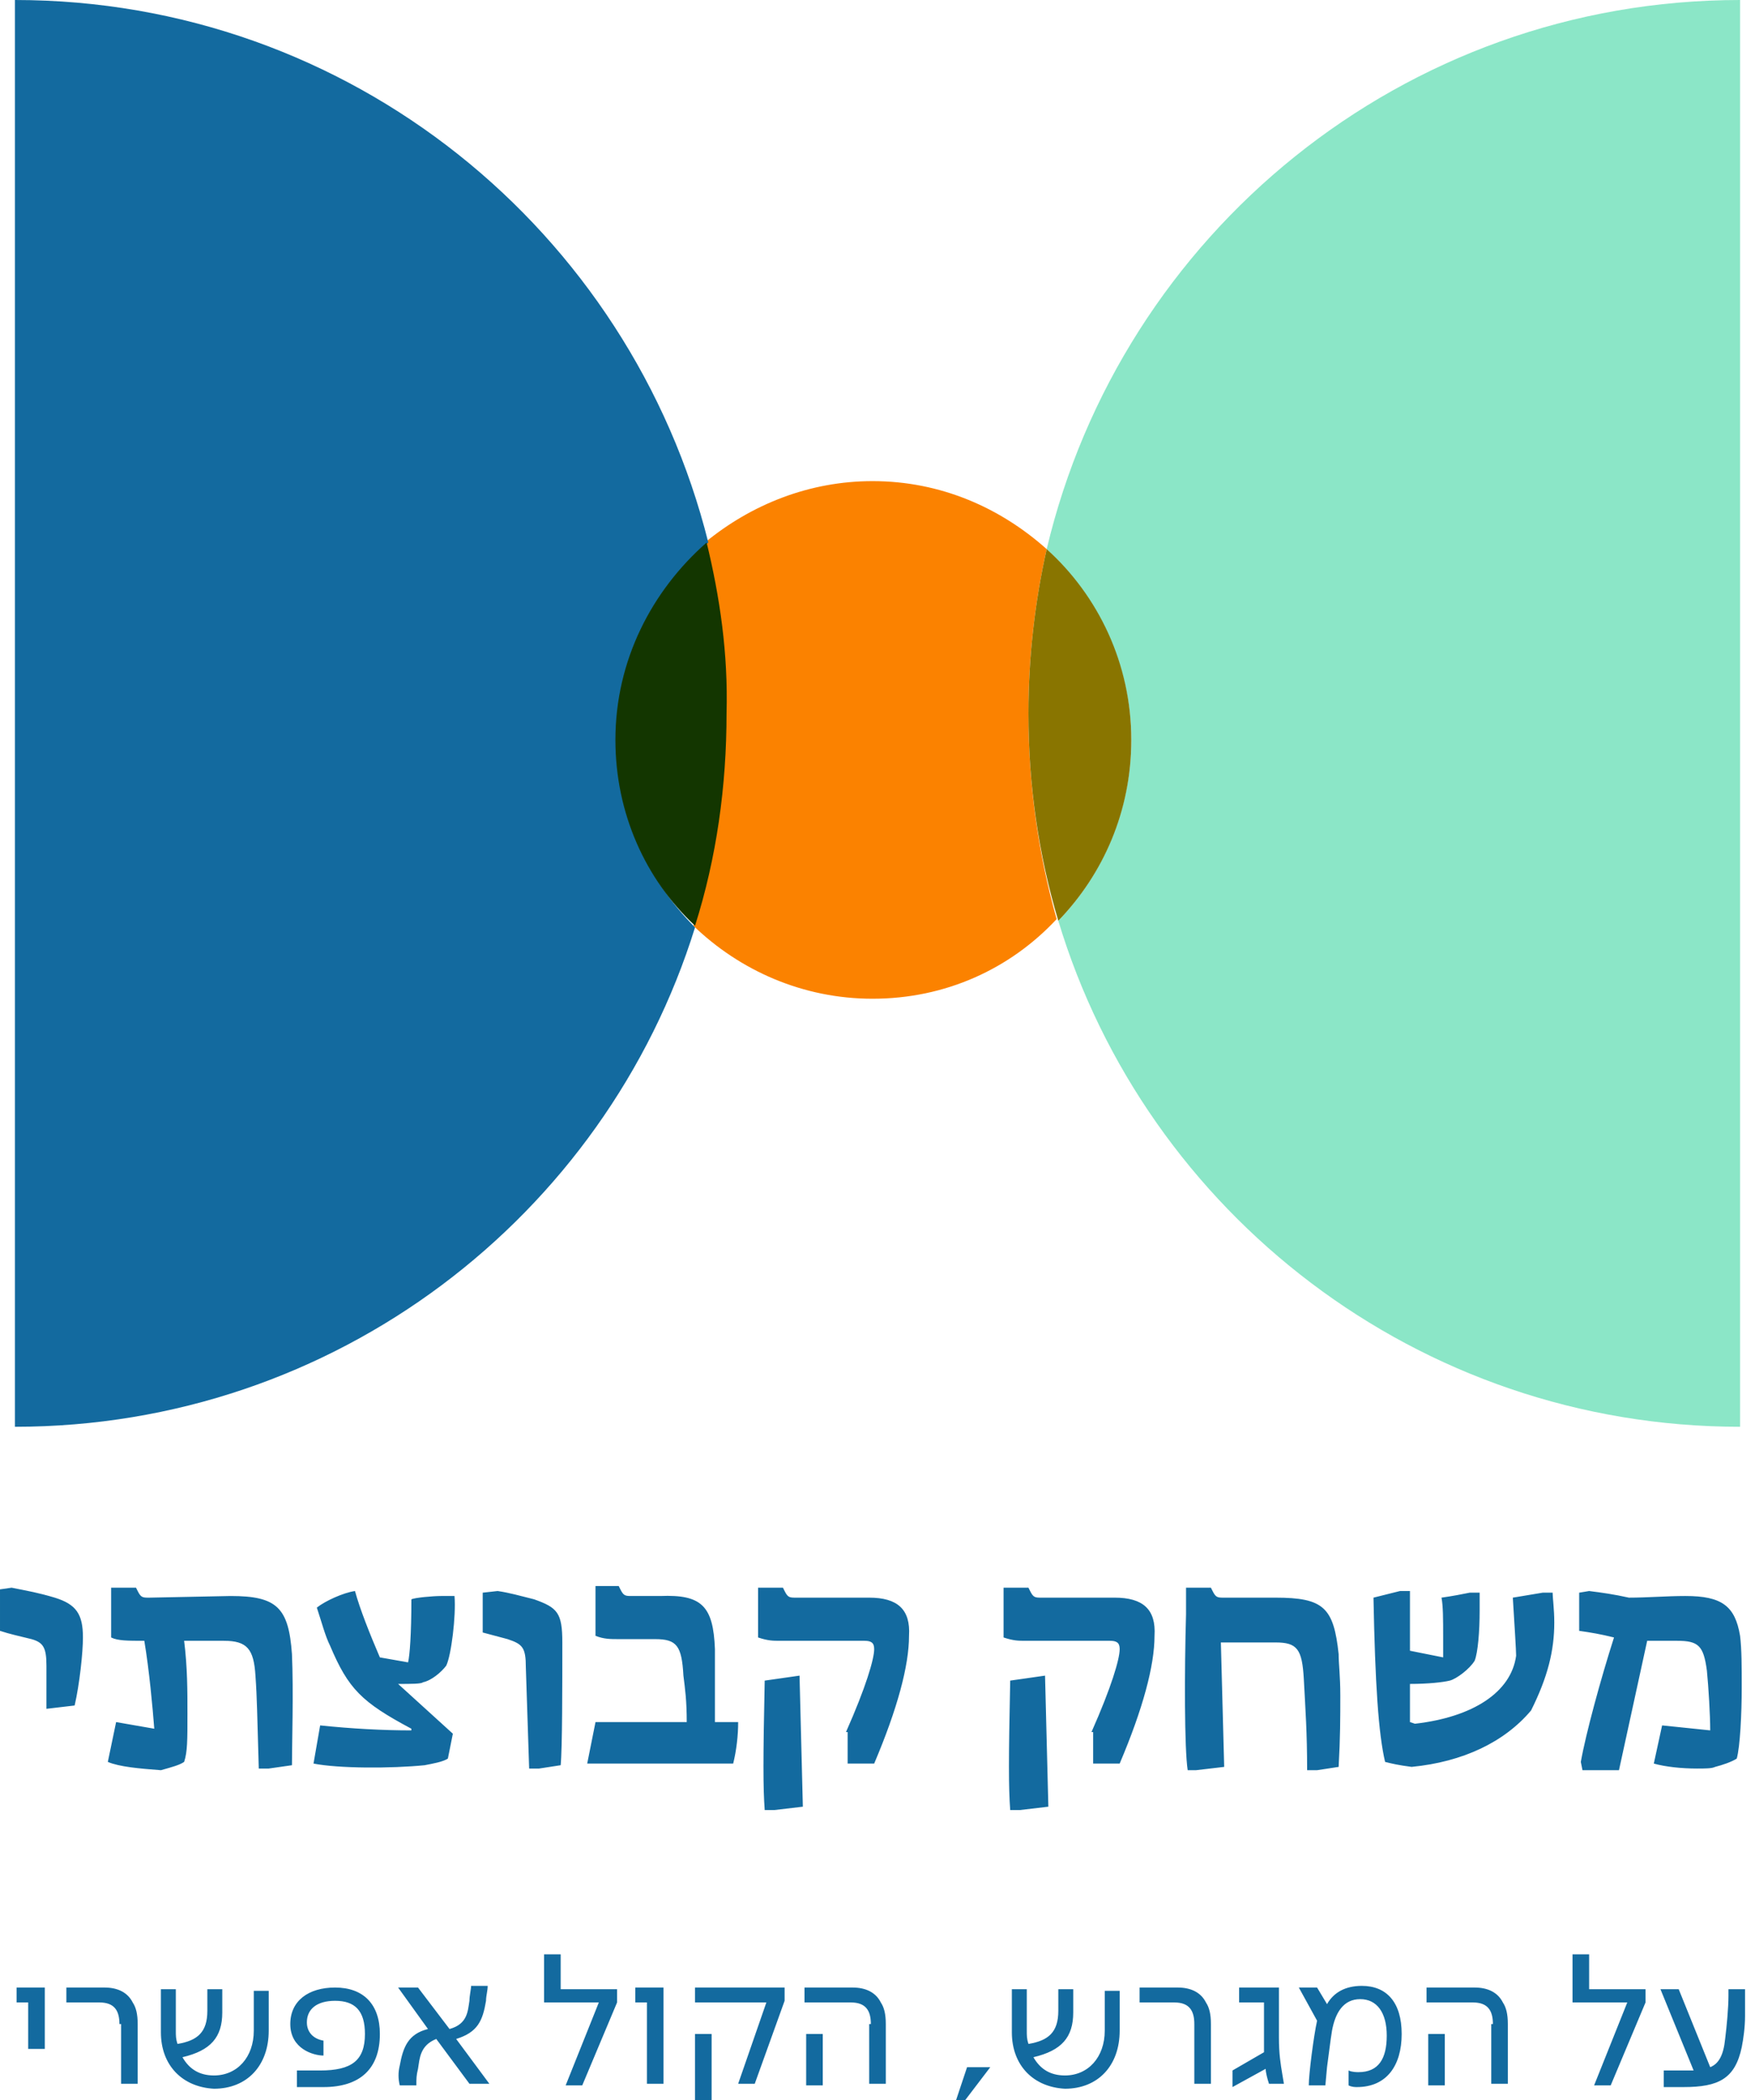
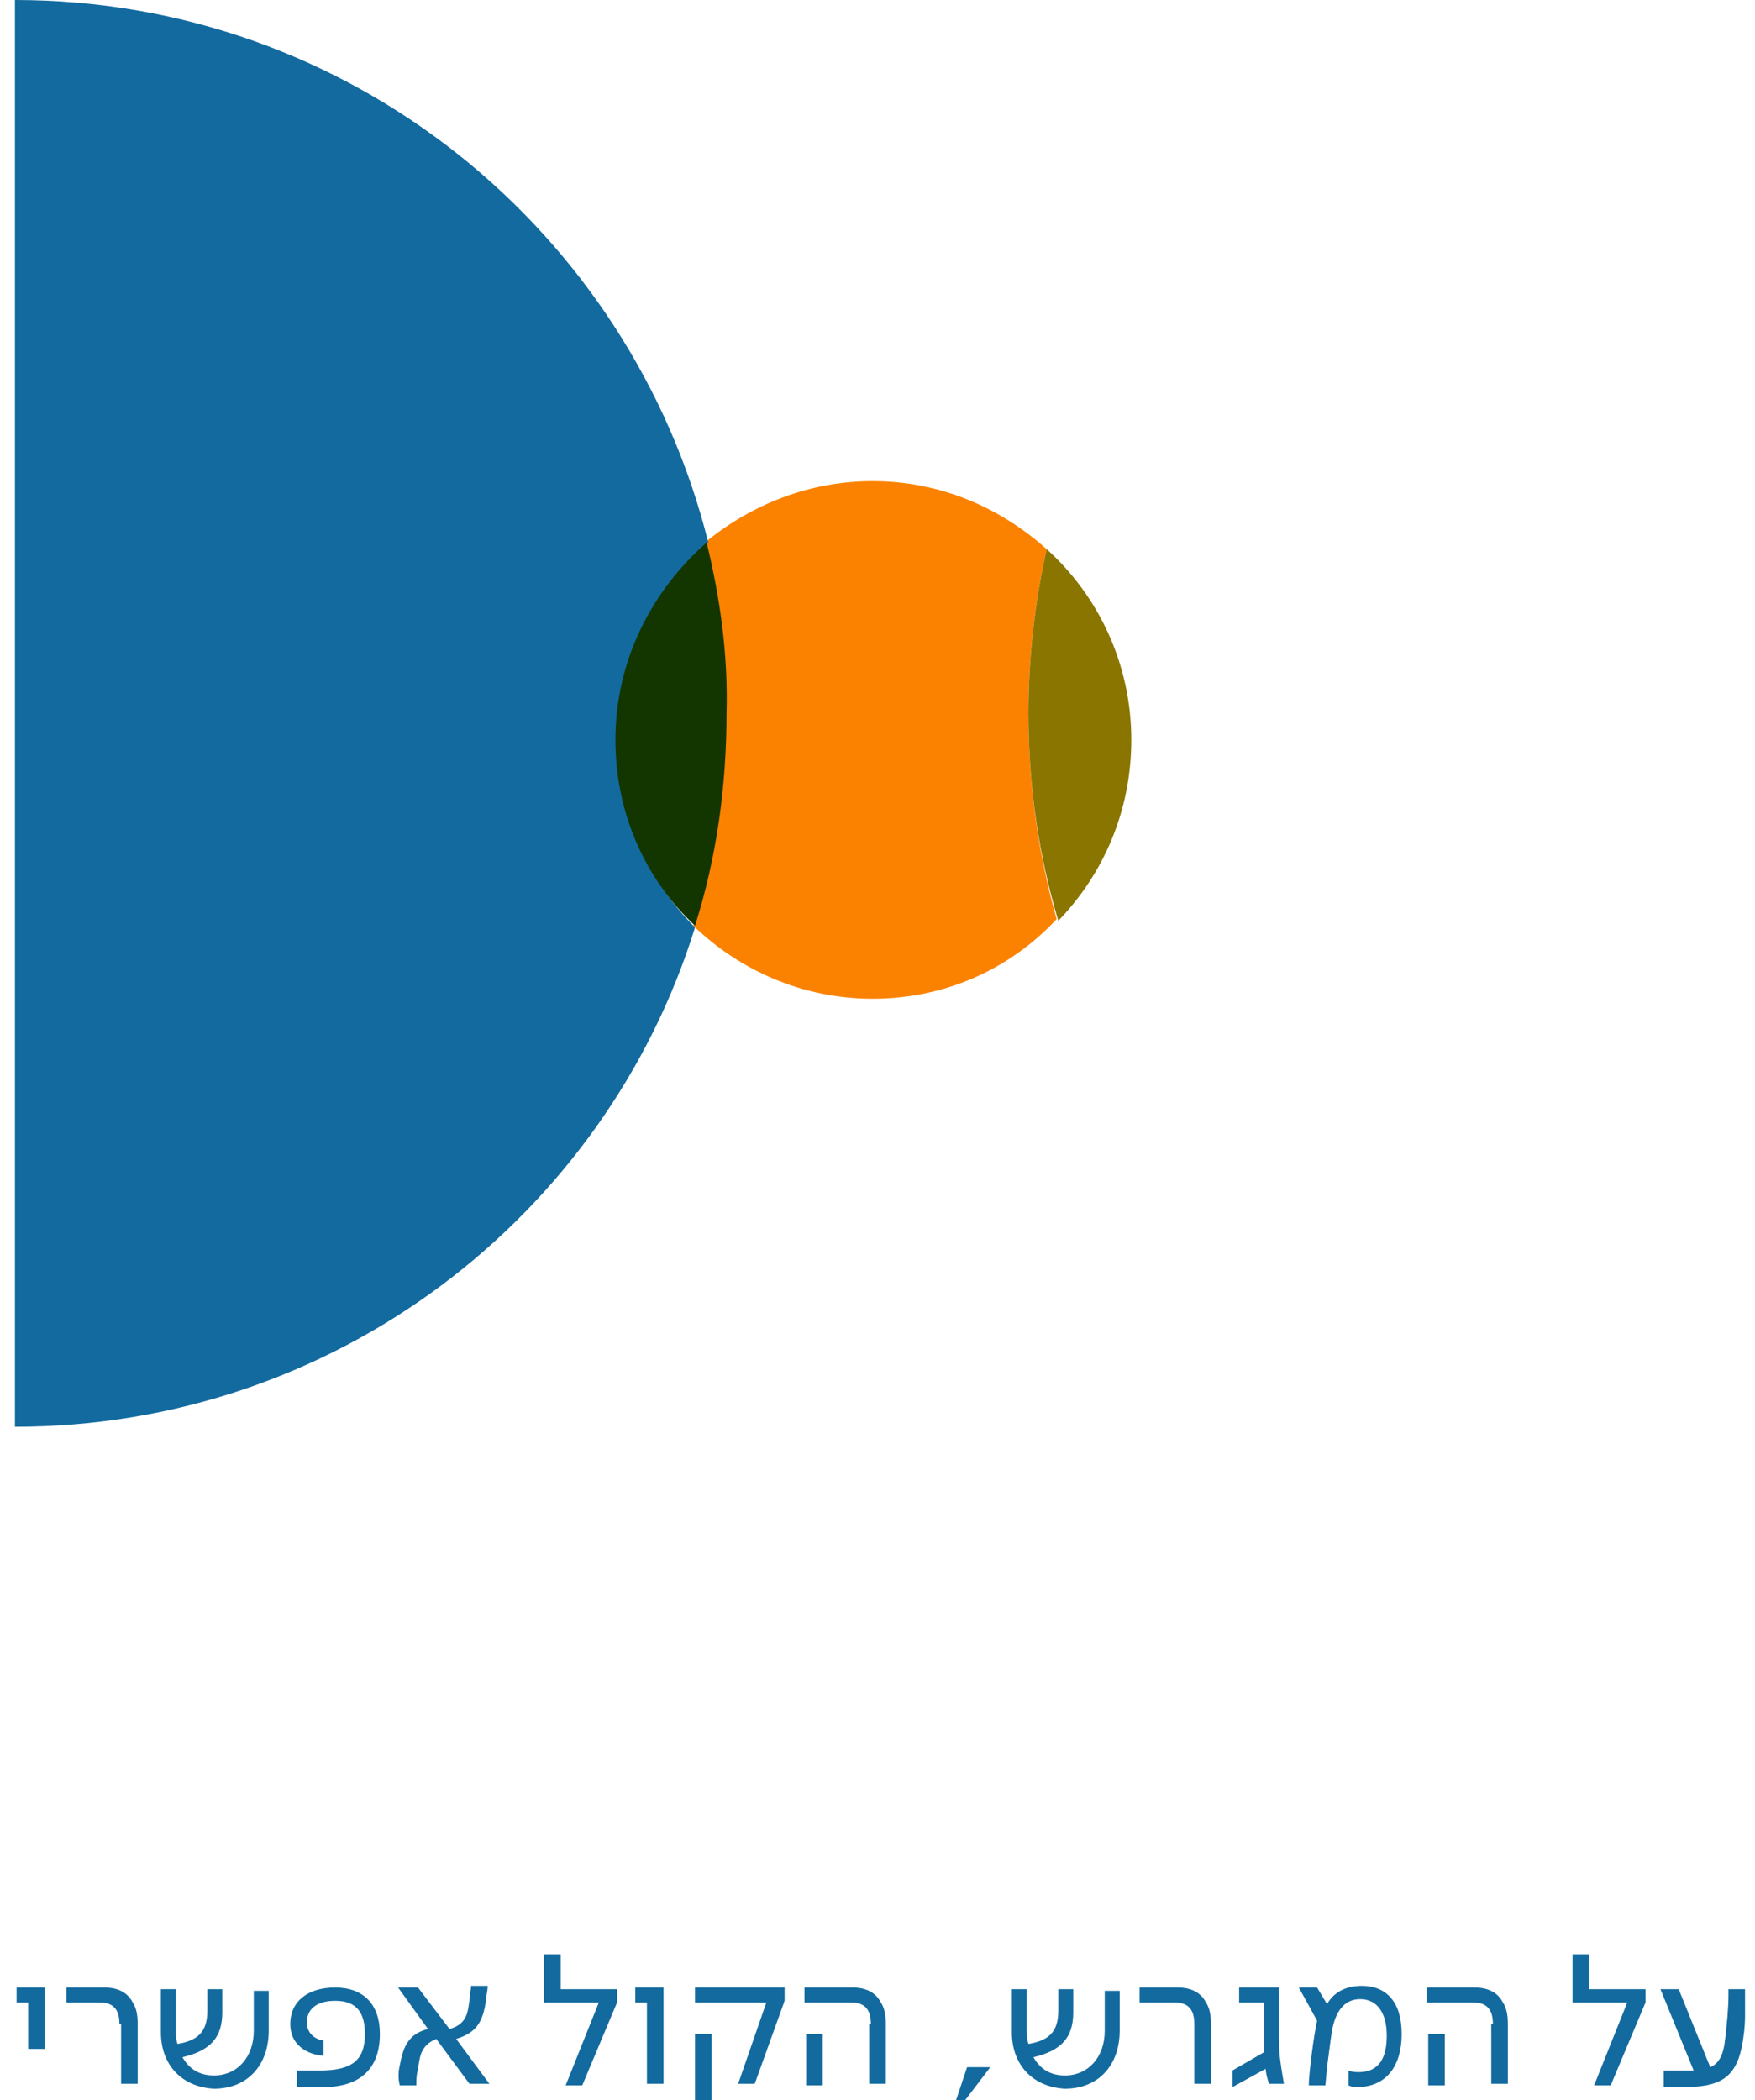
<svg xmlns="http://www.w3.org/2000/svg" version="1.1" id="Layer_1" x="0px" y="0px" viewBox="0 0 105.8 126.6" style="enable-background:new 0 0 105.8 126.6;" xml:space="preserve">
  <style type="text/css">
	.st0{fill:#136A9F;}
	.st1{fill:#FB8200;}
	.st2{fill:#133600;}
	.st3{fill:#8BE6C7;}
	.st4{fill:#897500;}
</style>
  <g>
-     <path class="st0" d="M2.8,100.4c0-1.1-0.2-1.4-0.9-1.6c-0.8-0.2-1.3-0.3-1.9-0.5v-2.5l0.7-0.1c1,0.2,1.6,0.3,2.6,0.6   C4.6,96.7,5,97.3,5,98.7c0,0.9-0.2,2.8-0.5,4.1l-1.7,0.2C2.8,102.2,2.8,101.2,2.8,100.4z M6.5,106.2l0.5-2.4l2.3,0.4   c-0.1-1.3-0.3-3.5-0.6-5.3c-1,0-1.6,0-2-0.2v-3h1.5l0.1,0.2c0.2,0.4,0.3,0.4,0.7,0.4l4.9-0.1c2.8,0,3.5,0.7,3.7,3.5   c0.1,2.2,0,5.5,0,6.7l-1.4,0.2h-0.6c-0.1-3.3-0.1-4.2-0.2-5.6c-0.1-1.6-0.5-2.1-1.9-2.1c-0.9,0-1.6,0-2.4,0c0.2,1.6,0.2,3,0.2,4.4   c0,1.6,0,2.3-0.2,2.9c-0.3,0.2-0.7,0.3-1.4,0.5C8.4,106.6,7.2,106.5,6.5,106.2z M24,101.5l3.3,3L27,106c-0.3,0.2-0.9,0.3-1.4,0.4   c-2,0.2-5.2,0.2-6.7-0.1l0.4-2.3c1.9,0.2,3.8,0.3,5.5,0.3v-0.1c-3-1.6-3.8-2.4-4.9-5c-0.3-0.6-0.5-1.4-0.8-2.3   c0.5-0.4,1.6-0.9,2.3-1c0.3,1.1,0.9,2.6,1.5,4l1.7,0.3c0.1-0.4,0.2-1.7,0.2-3.8c0.2-0.1,1.3-0.2,1.8-0.2l0.8,0   c0.1,1.2-0.2,3.6-0.5,4.2c-0.3,0.4-0.9,0.9-1.4,1C25.4,101.5,24.8,101.5,24,101.5z M31.7,100.5c0-1.2-0.2-1.4-1.1-1.7l-1.5-0.4   l0-2.4l0.9-0.1c0.7,0.1,1.4,0.3,2.2,0.5c1.4,0.5,1.7,0.8,1.7,2.6c0,2.5,0,6.4-0.1,7.4l-1.3,0.2h-0.6L31.7,100.5z M35.9,103.8l5.5,0   c0-1.3-0.1-2-0.2-2.8c-0.1-1.8-0.4-2.2-1.7-2.2c-0.8,0-1.7,0-2.2,0c-0.5,0-0.9,0-1.4-0.2v-3h1.4l0.1,0.2c0.2,0.4,0.3,0.4,0.7,0.4   l1.7,0c2.5-0.1,3.2,0.6,3.3,3.2c0,0.8,0,1,0,3c0,0.4,0,0.9,0,1.4h1.4c0,0.8-0.1,1.7-0.3,2.5h-8.8L35.9,103.8z M51,104.4   c1.2-2.7,1.7-4.4,1.7-5c0-0.4-0.2-0.5-0.6-0.5c-2,0-3.8,0-5.1,0c-0.4,0-0.7,0-1.3-0.2v-3h1.5l0.1,0.2c0.2,0.4,0.3,0.4,0.7,0.4   l4.4,0c1.7,0,2.5,0.7,2.4,2.3c0,1.8-0.7,4.4-2.1,7.7c-0.4,0-1.1,0-1.6,0V104.4z M46.1,101.3l2.1-0.3l0.2,7.9l-1.7,0.2h-0.6   C46,107.7,46,106.1,46.1,101.3z M65.8,104.4c1.2-2.7,1.7-4.4,1.7-5c0-0.4-0.2-0.5-0.6-0.5c-2,0-3.8,0-5.1,0c-0.4,0-0.7,0-1.3-0.2   v-3h1.5l0.1,0.2c0.2,0.4,0.3,0.4,0.7,0.4l4.4,0c1.7,0,2.5,0.7,2.4,2.3c0,1.8-0.7,4.4-2.1,7.7c-0.4,0-1.1,0-1.6,0V104.4z    M60.9,101.3L63,101l0.2,7.9l-1.7,0.2h-0.6C60.8,107.7,60.8,106.1,60.9,101.3z M71.5,97.3l0-1.6H73l0.1,0.2   c0.2,0.4,0.3,0.4,0.7,0.4l3.1,0c2.9,0,3.5,0.6,3.8,3.4c0,0.6,0.1,1.3,0.1,2.5c0,1.3,0,2.5-0.1,4.3l-1.3,0.2h-0.6   c0-2.3-0.1-3.6-0.2-5.5c-0.1-1.8-0.4-2.2-1.7-2.2c-0.7,0-1.8,0-3.3,0l0.2,7.5l-1.7,0.2h-0.5C71.4,105.4,71.4,100.8,71.5,97.3z    M93.7,97.8c0,1.7-0.4,3.3-1.4,5.3c-1.6,1.9-4.1,3.1-7.2,3.4c-0.8-0.1-1.2-0.2-1.6-0.3c-0.4-1.7-0.6-4.7-0.7-9.9l1.6-0.4H85l0,3.6   l2,0.4c0-0.3,0-0.6,0-1.2c0-1.1,0-1.9-0.1-2.4c0.7-0.1,1.2-0.2,1.7-0.3h0.6c0,0.2,0,0.2,0,1.1c0,1.2-0.1,2.5-0.3,3   c-0.3,0.5-1.1,1.1-1.5,1.2c-0.4,0.1-1.3,0.2-2.4,0.2l0,2.3l0.3,0.1c3.5-0.4,5.8-1.9,6.1-4.1c0-0.3-0.1-1.9-0.2-3.5L93,96h0.6   C93.6,96.3,93.7,97,93.7,97.8z M95.3,106.2c0.3-1.7,1.2-5,2-7.5c-0.8-0.2-1.4-0.3-2.1-0.4V96l0.6-0.1c0.8,0.1,1.5,0.2,2.4,0.4   c1.1,0,2.3-0.1,3.4-0.1c2.2,0,3,0.6,3.3,2.4c0.1,0.8,0.1,1.9,0.1,3.1c0,1.6-0.1,3.6-0.3,4.3c-0.3,0.2-0.9,0.4-1.3,0.5   c-0.2,0.1-0.6,0.1-1.1,0.1c-0.9,0-1.9-0.1-2.6-0.3l0.5-2.3l2.9,0.3c0-0.9-0.1-2.6-0.2-3.6c-0.2-1.5-0.5-1.8-1.8-1.8h-1.8l-1.7,7.8   l-2.2,0L95.3,106.2z" />
    <path class="st0" d="M1.6,120.7H1v-0.9h1.7v3.7h-1V120.7z M7.2,122c0-0.8-0.3-1.3-1.2-1.3H4v-0.9h2.3c0.8,0,1.4,0.3,1.7,0.9   c0.2,0.3,0.3,0.7,0.3,1.3v3.6h-1V122z M9.7,122.5v-2.6h0.9v2.5c0,0.3,0,0.5,0.1,0.8c1.2-0.2,1.8-0.7,1.8-2v-1.3h0.9v1.4   c0,1.5-0.7,2.3-2.4,2.7c0.4,0.7,1,1.1,1.9,1.1c1.4,0,2.4-1.1,2.4-2.7v-2.4h0.9v2.4c0,2.1-1.3,3.5-3.3,3.5   C11,125.8,9.7,124.5,9.7,122.5z M17.9,124.8h1.4c1.9,0,2.7-0.6,2.7-2.2c0-1.4-0.6-2-1.8-2c-1.1,0-1.7,0.5-1.7,1.3   c0,0.6,0.4,1,1,1.1v0.9c-0.6,0-2-0.4-2-1.9c0-1.4,1.1-2.2,2.7-2.2c1.7,0,2.7,1,2.7,2.8c0,2.1-1.2,3.2-3.4,3.2h-1.6V124.8z    M24.1,124.5c0.2-1.1,0.5-1.9,1.7-2.2l-1.8-2.5h1.2l1.9,2.5c1.1-0.3,1.1-1.1,1.2-1.7c0-0.3,0.1-0.7,0.1-0.9h1   c0,0.3-0.1,0.6-0.1,0.9c-0.2,1.2-0.5,1.9-1.8,2.3l2,2.7h-1.2l-2-2.7c-1,0.4-1,1.2-1.1,1.8c-0.1,0.4-0.1,0.6-0.1,1h-1   C24,125.3,24,124.9,24.1,124.5z M36.1,120.7h-3.3v-2.9h1v2.1h3.4v0.8l-2.1,5h-1L36.1,120.7z M39,120.7h-0.7v-0.9H40v5.8h-1V120.7z    M46.2,120.7h-4.3v-0.9h5.4v0.8l-1.8,5h-1L46.2,120.7z M41.9,122.6h1v4.5h-1V122.6z M52.5,122c0-0.8-0.3-1.3-1.2-1.3h-2.8v-0.9h2.9   c0.8,0,1.4,0.3,1.7,0.9c0.2,0.3,0.3,0.7,0.3,1.3v3.6h-1V122z M48.6,122.6h1v3.1h-1V122.6z M58.3,124.6h1.4l-1.6,2.1h-0.5   L58.3,124.6z M61,122.5v-2.6h0.9v2.5c0,0.3,0,0.5,0.1,0.8c1.2-0.2,1.8-0.7,1.8-2v-1.3h0.9v1.4c0,1.5-0.7,2.3-2.4,2.7   c0.4,0.7,1,1.1,1.9,1.1c1.4,0,2.4-1.1,2.4-2.7v-2.4h0.9v2.4c0,2.1-1.3,3.5-3.3,3.5C62.3,125.8,61,124.5,61,122.5z M72,122   c0-0.8-0.3-1.3-1.2-1.3h-2.1v-0.9H71c0.8,0,1.4,0.3,1.7,0.9c0.2,0.3,0.3,0.7,0.3,1.3v3.6h-1V122z M74.3,124.8l1.9-1.1   c0-0.3,0-0.5,0-0.9v-2.1h-1.5v-0.9h2.4v3c0,1,0.1,1.6,0.2,2.2l0.1,0.6l-0.9,0c-0.1-0.3-0.2-0.7-0.2-0.9h0l-2,1.1L74.3,124.8z    M81.3,125.7v-0.9c0.2,0.1,0.5,0.1,0.6,0.1c1.2,0,1.7-0.8,1.7-2.2c0-1.4-0.6-2.2-1.6-2.2c-1,0-1.5,0.8-1.7,1.9   c-0.1,0.6-0.2,1.5-0.3,2.2l-0.1,1.1h-1c0-0.7,0.3-3,0.5-3.9l-1.1-2h1.1l0.6,1c0.4-0.7,1.1-1.1,2.1-1.1c1.5,0,2.4,1,2.4,2.9   c0,1.9-0.9,3.2-2.7,3.2C81.7,125.8,81.5,125.8,81.3,125.7z M90,122c0-0.8-0.3-1.3-1.2-1.3h-2.8v-0.9h2.9c0.8,0,1.4,0.3,1.7,0.9   c0.2,0.3,0.3,0.7,0.3,1.3v3.6h-1V122z M86.1,122.6h1v3.1h-1V122.6z M98.1,120.7h-3.3v-2.9h1v2.1h3.4v0.8l-2.1,5h-1L98.1,120.7z    M100.3,124.8h0.9c0.3,0,0.6,0,0.9,0l-2-4.9h1.1l1.9,4.7c0.5-0.2,0.8-0.7,0.9-1.7c0.1-0.8,0.2-1.9,0.2-2.6v-0.4h1c0,0.5,0,1,0,1.6   c0,0.7-0.1,1.4-0.2,1.9c-0.4,1.9-1.4,2.4-3.5,2.4h-1.2V124.8z" />
    <path class="st1" d="M63.1,33.1c-2.8-2.5-6.4-4.1-10.5-4.1c-3.8,0-7.3,1.4-10.1,3.7c0.8,3.3,1.2,6.7,1.2,10.3   c0,4.5-0.7,8.8-1.9,12.8c2.8,2.7,6.6,4.4,10.8,4.4c4.4,0,8.3-1.8,11.1-4.8C62.6,51.5,62,47.3,62,43C62,39.6,62.4,36.2,63.1,33.1z" />
    <path class="st0" d="M37.2,44.6c0-4.8,2.1-9,5.5-11.9C38,13.9,21.1,0,0.9,0v86c19.3,0,35.6-12.7,41-30.1C39,53,37.2,49,37.2,44.6z" />
    <path class="st2" d="M42.6,32.7c-3.3,2.9-5.5,7.1-5.5,11.9c0,4.4,1.8,8.4,4.8,11.2c1.3-4.1,1.9-8.4,1.9-12.8   C43.9,39.4,43.4,36,42.6,32.7z" />
-     <path class="st3" d="M63.1,33.1c3.1,2.9,5.1,7,5.1,11.5c0,4.2-1.7,8.1-4.4,10.9C69.1,73.1,85.5,86,104.9,86V0   C84.6,0,67.6,14.1,63.1,33.1z" />
    <path class="st4" d="M63.1,33.1C62.4,36.2,62,39.6,62,43c0,4.3,0.6,8.5,1.8,12.5c2.7-2.8,4.4-6.6,4.4-10.9   C68.2,40,66.2,35.9,63.1,33.1z" />
  </g>
</svg>